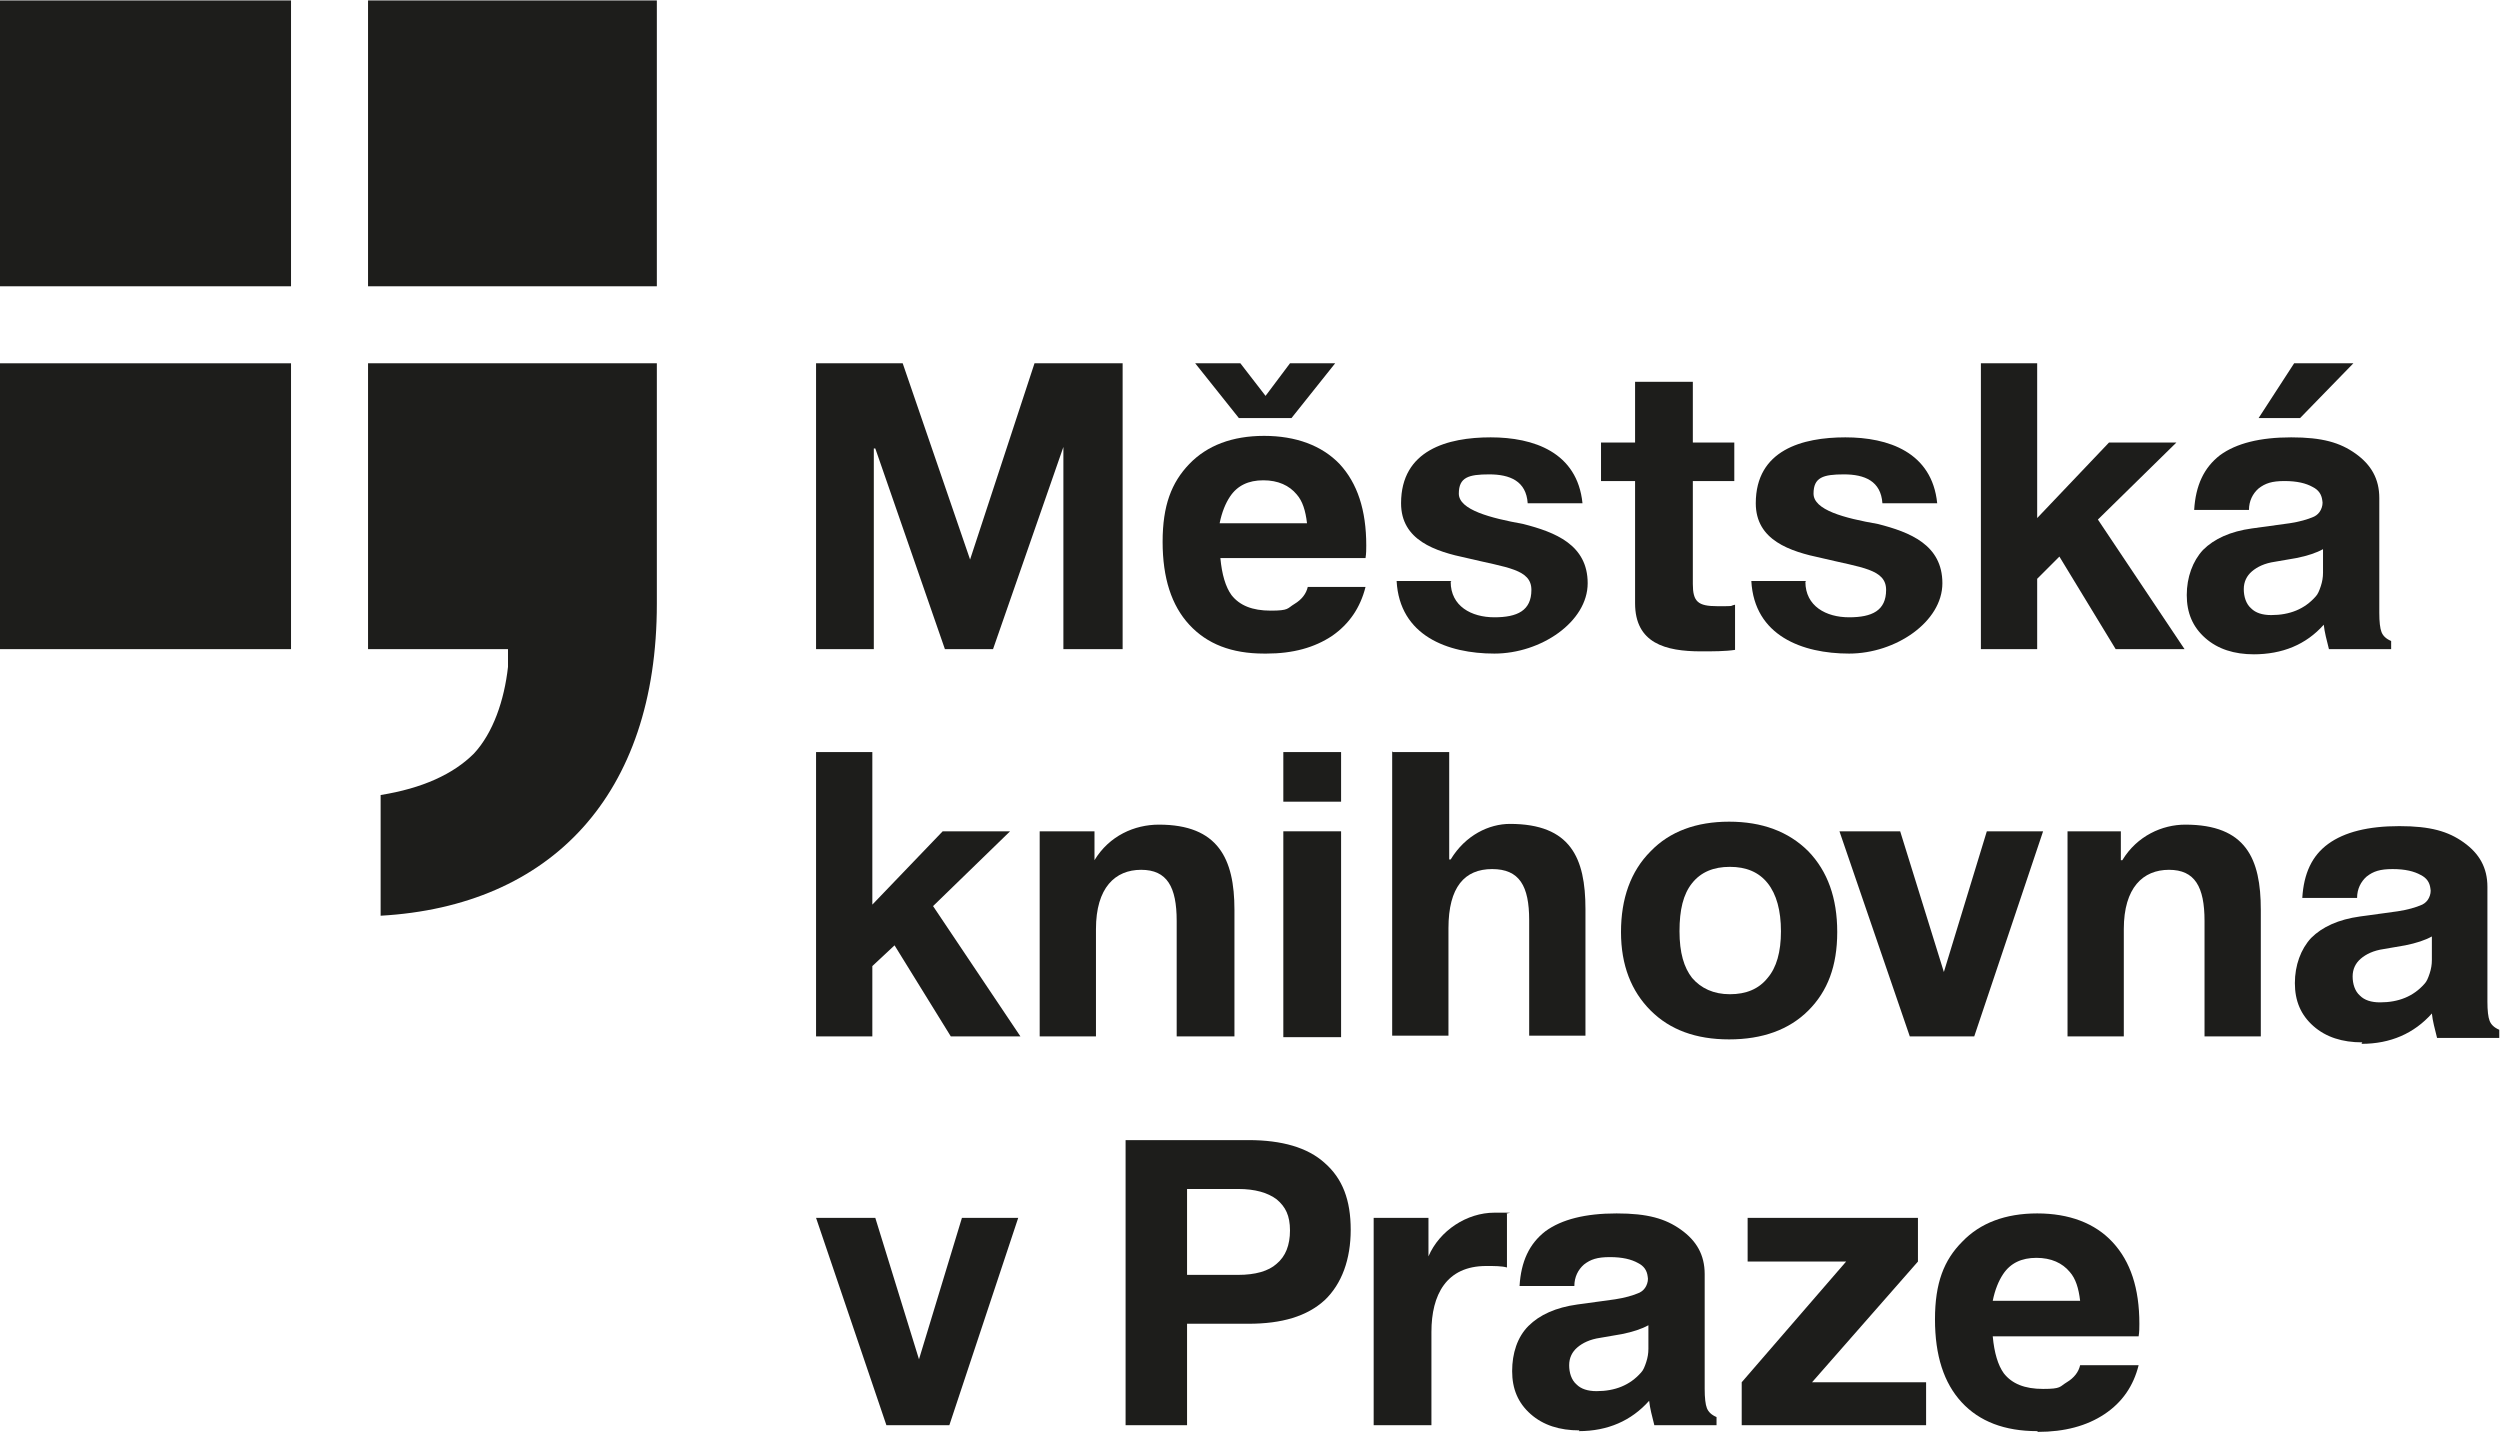
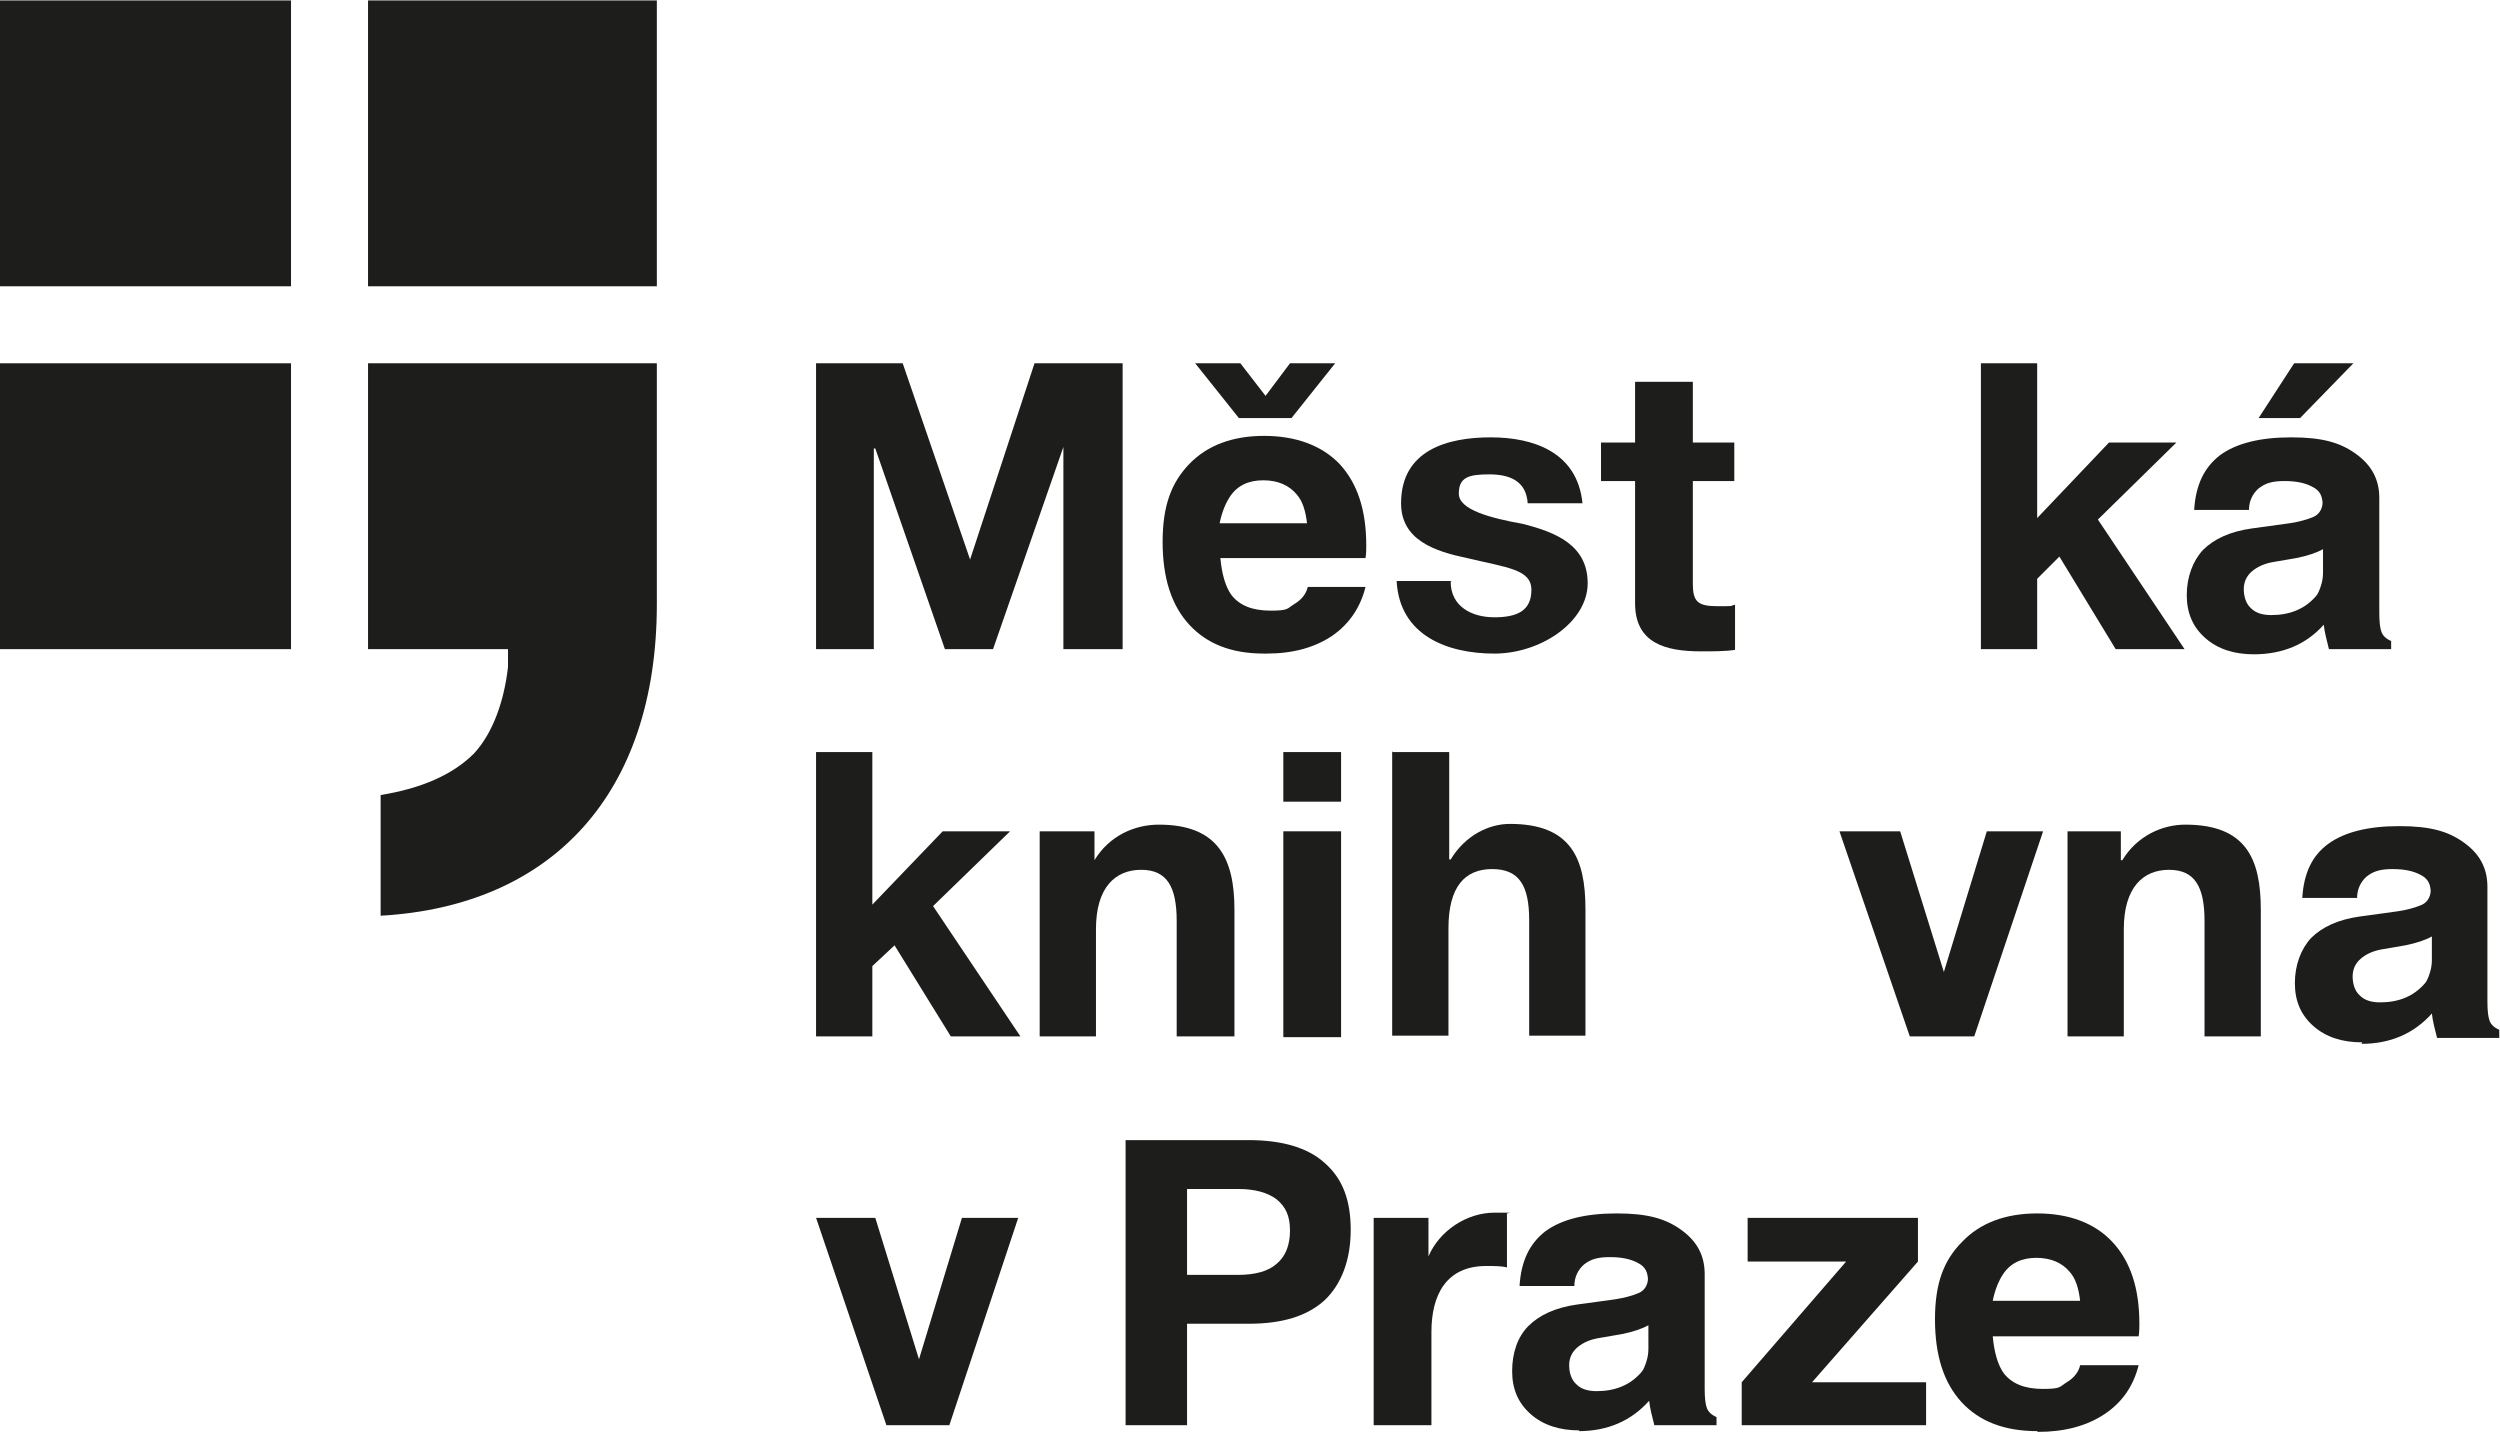
<svg xmlns="http://www.w3.org/2000/svg" id="Vrstva_1" data-name="Vrstva 1" width="119.1mm" height="68.2mm" baseProfile="tiny" version="1.2" viewBox="0 0 337.6 193.2">
  <path d="M88.7,49v32.5c0,25.8-14.3,40.8-37.3,42.1v-16.3c5.6-.9,9.8-2.8,12.6-5.6,2.6-2.8,4.1-7.2,4.6-11.7v-2.4h-18.9v-38.6h39Z" fill="#1d1d1b" stroke-width="0" />
  <rect x="49.7" width="39" height="38.6" fill="#1d1d1b" stroke-width="0" />
  <rect x="0" width="39.3" height="38.6" fill="#1d1d1b" stroke-width="0" />
  <rect y="49" width="39.3" height="38.6" fill="#1d1d1b" stroke-width="0" />
  <polygon points="110.2 101.5 117.8 101.5 117.8 122.1 127.3 112.2 136.4 112.2 126 122.3 137.8 139.9 128.4 139.9 120.8 127.6 117.8 130.4 117.8 139.9 110.2 139.9 110.2 101.5" fill="#1d1d1b" stroke-width="0" />
  <path d="M140.4,112.2h7.4v3.9c2-3.3,5.4-4.8,8.7-4.8,8,0,10.2,4.6,10.2,11.5v17.1h-7.8v-15.6c0-4.6-1.3-6.9-4.8-6.9s-6.1,2.4-6.1,8v14.5h-7.6v-27.8Z" fill="#1d1d1b" stroke-width="0" />
  <path d="M181.1,108.2h-7.8v-6.7h7.8v6.7ZM173.3,112.2h7.8v27.8h-7.8v-27.8Z" fill="#1d1d1b" stroke-width="0" />
  <path d="M188.1,101.5h7.6v14.5h.2c2-3.3,5.2-4.8,8-4.8,8.2,0,10.2,4.6,10.2,11.5v17.1h-7.6v-15.6c0-4.6-1.3-6.9-5-6.9s-5.9,2.4-5.9,8v14.5h-7.6v-38.4Z" fill="#1d1d1b" stroke-width="0" />
  <polygon points="266.6 139.9 257.9 139.9 248.4 112.2 256.6 112.2 262.5 131.2 268.3 112.2 275.9 112.2 266.6 139.9" fill="#1d1d1b" stroke-width="0" />
  <path d="M279.2,112.2h7.2v3.9h.2c2-3.3,5.4-4.8,8.5-4.8,8.2,0,10.2,4.6,10.2,11.5v17.1h-7.6v-15.6c0-4.6-1.3-6.9-4.8-6.9s-6.1,2.4-6.1,8v14.5h-7.6v-27.8Z" fill="#1d1d1b" stroke-width="0" />
  <polygon points="128.2 192.4 119.7 192.4 110.2 164.4 118.2 164.4 124.1 183.5 129.9 164.4 137.5 164.4 128.2 192.4" fill="#1d1d1b" stroke-width="0" />
  <path d="M185.5,164.4h7.4v5.2c1.5-3.5,5.2-5.9,8.9-5.9s1.3,0,1.7.2v7.2c-.7-.2-1.7-.2-2.8-.2-5.4,0-7.4,3.9-7.4,8.9v12.6h-7.8v-28Z" fill="#1d1d1b" stroke-width="0" />
  <polygon points="235.2 186.6 249.3 170.3 236 170.3 236 164.4 259 164.4 259 170.3 244.7 186.6 260.1 186.6 260.1 192.4 235.2 192.4 235.2 186.6" fill="#1d1d1b" stroke-width="0" />
  <polygon points="110.2 49 121.9 49 131 75.5 139.7 49 151.6 49 151.6 87.6 143.6 87.6 143.6 60.3 134.1 87.6 127.6 87.6 118.2 60.5 118 60.5 118 87.6 110.2 87.6 110.2 49" fill="#1d1d1b" stroke-width="0" />
  <path d="M195.9,78.5c0,3.3,2.8,4.8,5.9,4.8s5-.9,5-3.7-3.3-3-8.7-4.3c-4.3-.9-8.9-2.4-8.9-7.4,0-7.2,6.3-8.9,12.1-8.9s11.7,2,12.4,8.9h-7.4c-.2-3-2.4-3.9-5.2-3.9s-4.1.4-4.1,2.6,4.3,3.3,8.7,4.1c4.3,1.1,8.7,2.8,8.7,8s-6.3,9.5-12.6,9.5-12.8-2.4-13.2-9.8h7.4Z" fill="#1d1d1b" stroke-width="0" />
  <path d="M228.6,59.7h5.6v5.2h-5.6v13.9c0,2.4.7,3,3.3,3s1.5,0,2.4-.2v6.1c-1.3.2-3,.2-4.6.2-4.8,0-8.9-1.1-8.9-6.5v-16.5h-4.6v-5.2h4.6v-8.2h7.8v8.2Z" fill="#1d1d1b" stroke-width="0" />
-   <path d="M243.8,78.5c0,3.3,2.8,4.8,5.9,4.8s5-.9,5-3.7-3.3-3-8.7-4.3c-4.3-.9-8.9-2.4-8.9-7.4,0-7.2,6.3-8.9,12.1-8.9s11.7,2,12.4,8.9h-7.4c-.2-3-2.4-3.9-5.2-3.9s-4.1.4-4.1,2.6,4.1,3.3,8.7,4.1c4.3,1.1,8.7,2.8,8.7,8s-6.3,9.5-12.6,9.5-12.8-2.4-13.2-9.8h7.4Z" fill="#1d1d1b" stroke-width="0" />
  <polygon points="267.5 49 275.1 49 275.1 69.9 284.8 59.7 293.9 59.7 283.3 70.1 295 87.6 285.7 87.6 278.1 75.1 275.1 78.1 275.1 87.6 267.5 87.6 267.5 49" fill="#1d1d1b" stroke-width="0" />
  <polygon points="174.2 49 170.9 53.4 167.5 49 161.4 49 167.3 56.4 174.4 56.4 180.3 49 174.2 49" fill="#1d1d1b" stroke-width="0" />
  <polygon points="317.8 49 309.8 49 305 56.4 310.6 56.4 317.8 49" fill="#1d1d1b" stroke-width="0" />
  <path d="M170.7,88.2c-4.4,0-7.7-1.3-10.1-3.9-2.4-2.6-3.6-6.3-3.6-11.2s1.2-8,3.6-10.5c2.4-2.5,5.8-3.8,10.1-3.8s7.8,1.3,10.2,3.8c2.4,2.6,3.6,6.2,3.6,11,0,.5,0,1.1-.1,1.7h-19.6c.2,2.2.7,3.9,1.5,5,1.1,1.4,2.8,2.1,5.3,2.1s2.2-.3,3.2-.9c1-.6,1.6-1.4,1.8-2.3h7.8c-.7,2.8-2.2,5-4.5,6.6-2.4,1.6-5.3,2.4-8.9,2.4M176.5,70.6c-.2-1.7-.6-3-1.4-3.9-1-1.2-2.5-1.9-4.5-1.9s-3.5.7-4.5,2.2c-.6.9-1.1,2.1-1.4,3.6h11.8Z" fill="#1d1d1b" stroke-width="0" />
  <path d="M304.4,88.3c-2.7,0-4.9-.7-6.6-2.2-1.7-1.5-2.5-3.4-2.5-5.8s.8-4.6,2.2-6.1c1.5-1.5,3.7-2.5,6.6-2.9l5.1-.7c1.3-.2,2.4-.5,3.3-.9.4-.2.7-.5.9-.9.2-.4.3-.9.2-1.3-.1-.8-.5-1.4-1.3-1.8-.9-.5-2.1-.8-3.8-.8s-2.6.3-3.5,1c-.8.7-1.3,1.7-1.3,2.9h-7.4c.2-3.3,1.3-5.7,3.5-7.4,2.2-1.6,5.4-2.4,9.6-2.4s6.6.7,8.7,2.2c2.1,1.5,3.2,3.4,3.2,6v15.5c0,1.2.1,2.1.3,2.6.2.5.6.9,1.3,1.2h0v1.1h-8.4c-.3-1.2-.6-2.3-.7-3.3h0c-2.4,2.7-5.6,4-9.5,4M313.7,77.3v-3.2c-.9.5-2.1.9-3.6,1.2l-2.9.5c-1.4.2-2.4.7-3.1,1.3-.7.6-1.1,1.4-1.1,2.4s.3,2,1,2.6c.6.6,1.5.9,2.7.9,2.5,0,4.5-.8,6-2.5.3-.3.5-.8.7-1.4.2-.6.3-1.2.3-1.8" fill="#1d1d1b" stroke-width="0" />
  <path d="M275.1,193.2c-4.4,0-7.8-1.3-10.2-3.9-2.4-2.6-3.6-6.3-3.6-11.2s1.2-8,3.7-10.5c2.4-2.5,5.8-3.8,10.1-3.8s7.8,1.3,10.2,3.9c2.4,2.6,3.6,6.2,3.6,11,0,.5,0,1.1-.1,1.7h-19.7c.2,2.2.7,3.9,1.5,5,1.1,1.4,2.8,2.1,5.3,2.1s2.2-.3,3.2-.9c1-.6,1.6-1.4,1.8-2.3h7.9c-.7,2.8-2.2,5-4.6,6.6-2.4,1.6-5.4,2.4-9,2.4M280.9,175.6c-.2-1.7-.6-3-1.4-3.9-1-1.2-2.5-1.9-4.5-1.9s-3.5.7-4.5,2.2c-.6.9-1.1,2.1-1.4,3.6h11.8Z" fill="#1d1d1b" stroke-width="0" />
-   <path d="M222.9,136.4c-2.6-2.6-4-6.1-4-10.6s1.3-8.2,4-10.9c2.6-2.7,6.2-4,10.6-4s8,1.3,10.7,4c2.6,2.7,3.9,6.3,3.9,10.9s-1.3,8-3.9,10.6c-2.6,2.6-6.2,3.9-10.7,3.9s-8-1.3-10.6-3.9M238.7,132c1.2-1.4,1.8-3.5,1.8-6.3s-.6-5-1.8-6.5c-1.2-1.5-2.9-2.2-5.1-2.2s-3.9.7-5.1,2.2c-1.2,1.5-1.7,3.6-1.7,6.5s.6,4.9,1.7,6.3c1.2,1.4,2.9,2.2,5.1,2.2s3.9-.7,5.1-2.2" fill="#1d1d1b" stroke-width="0" />
  <path d="M152,153.9h16.6c4.5,0,8,1,10.3,3.1,2.4,2.1,3.5,5,3.5,9s-1.2,7.3-3.5,9.5c-2.4,2.2-5.8,3.2-10.3,3.2-3.2,0-6,0-8.3,0v13.7h-8.3v-38.5ZM160.3,172.1h6.9c2.3,0,4.1-.5,5.2-1.5,1.2-1,1.8-2.5,1.8-4.5s-.6-3.2-1.8-4.2c-1.2-.9-2.9-1.4-5.2-1.4h-6.9v11.6Z" fill="#1d1d1b" stroke-width="0" />
  <path d="M319,140.7c-2.7,0-4.9-.7-6.6-2.2-1.7-1.5-2.5-3.4-2.5-5.8s.8-4.6,2.2-6.1c1.5-1.5,3.7-2.5,6.6-2.9l5.1-.7c1.3-.2,2.4-.5,3.3-.9.4-.2.7-.5.9-.9.2-.4.3-.9.2-1.3-.1-.8-.5-1.4-1.3-1.8-.9-.5-2.1-.8-3.8-.8s-2.6.3-3.5,1c-.8.7-1.3,1.7-1.3,2.9h-7.4c.2-3.3,1.3-5.7,3.5-7.3,2.2-1.6,5.4-2.4,9.6-2.4s6.6.7,8.7,2.2c2.1,1.5,3.2,3.4,3.2,6v15.5c0,1.2.1,2.1.3,2.6.2.5.6.9,1.3,1.2h0v1.1h-8.4c-.3-1.2-.6-2.3-.7-3.3h0c-2.4,2.7-5.6,4.1-9.5,4.1M328.4,129.6v-3.2c-.9.5-2.1.9-3.6,1.2l-2.9.5c-1.4.2-2.4.7-3.1,1.3-.7.6-1.1,1.4-1.1,2.4s.3,2,1,2.6c.6.6,1.5.9,2.7.9,2.5,0,4.5-.8,6-2.5.3-.3.5-.8.7-1.4.2-.6.3-1.2.3-1.8" fill="#1d1d1b" stroke-width="0" />
  <path d="M213.3,193.1c-2.7,0-4.9-.7-6.6-2.2-1.7-1.5-2.5-3.4-2.5-5.8s.7-4.6,2.2-6.1c1.5-1.5,3.7-2.5,6.6-2.9l5.1-.7c1.3-.2,2.4-.5,3.3-.9.4-.2.7-.5.9-.9.2-.4.3-.9.2-1.3-.1-.8-.5-1.4-1.3-1.8-.9-.5-2.1-.8-3.8-.8s-2.6.3-3.5,1c-.8.7-1.3,1.7-1.3,2.9h-7.4c.2-3.3,1.3-5.7,3.5-7.4,2.2-1.6,5.4-2.4,9.6-2.4s6.6.7,8.7,2.2c2.1,1.5,3.2,3.4,3.2,6v15.5c0,1.2.1,2.1.3,2.6.2.5.6.9,1.3,1.2h0v1.1h-8.4c-.3-1.2-.6-2.3-.7-3.3h0c-2.4,2.7-5.6,4.1-9.5,4.1M222.6,182.1v-3.2c-.9.5-2.1.9-3.6,1.2l-2.9.5c-1.4.2-2.4.7-3.1,1.3-.7.6-1.1,1.4-1.1,2.4s.3,2,1,2.6c.6.6,1.5.9,2.7.9,2.5,0,4.5-.8,6-2.5.3-.3.5-.8.7-1.4.2-.6.3-1.2.3-1.8" fill="#1d1d1b" stroke-width="0" />
</svg>